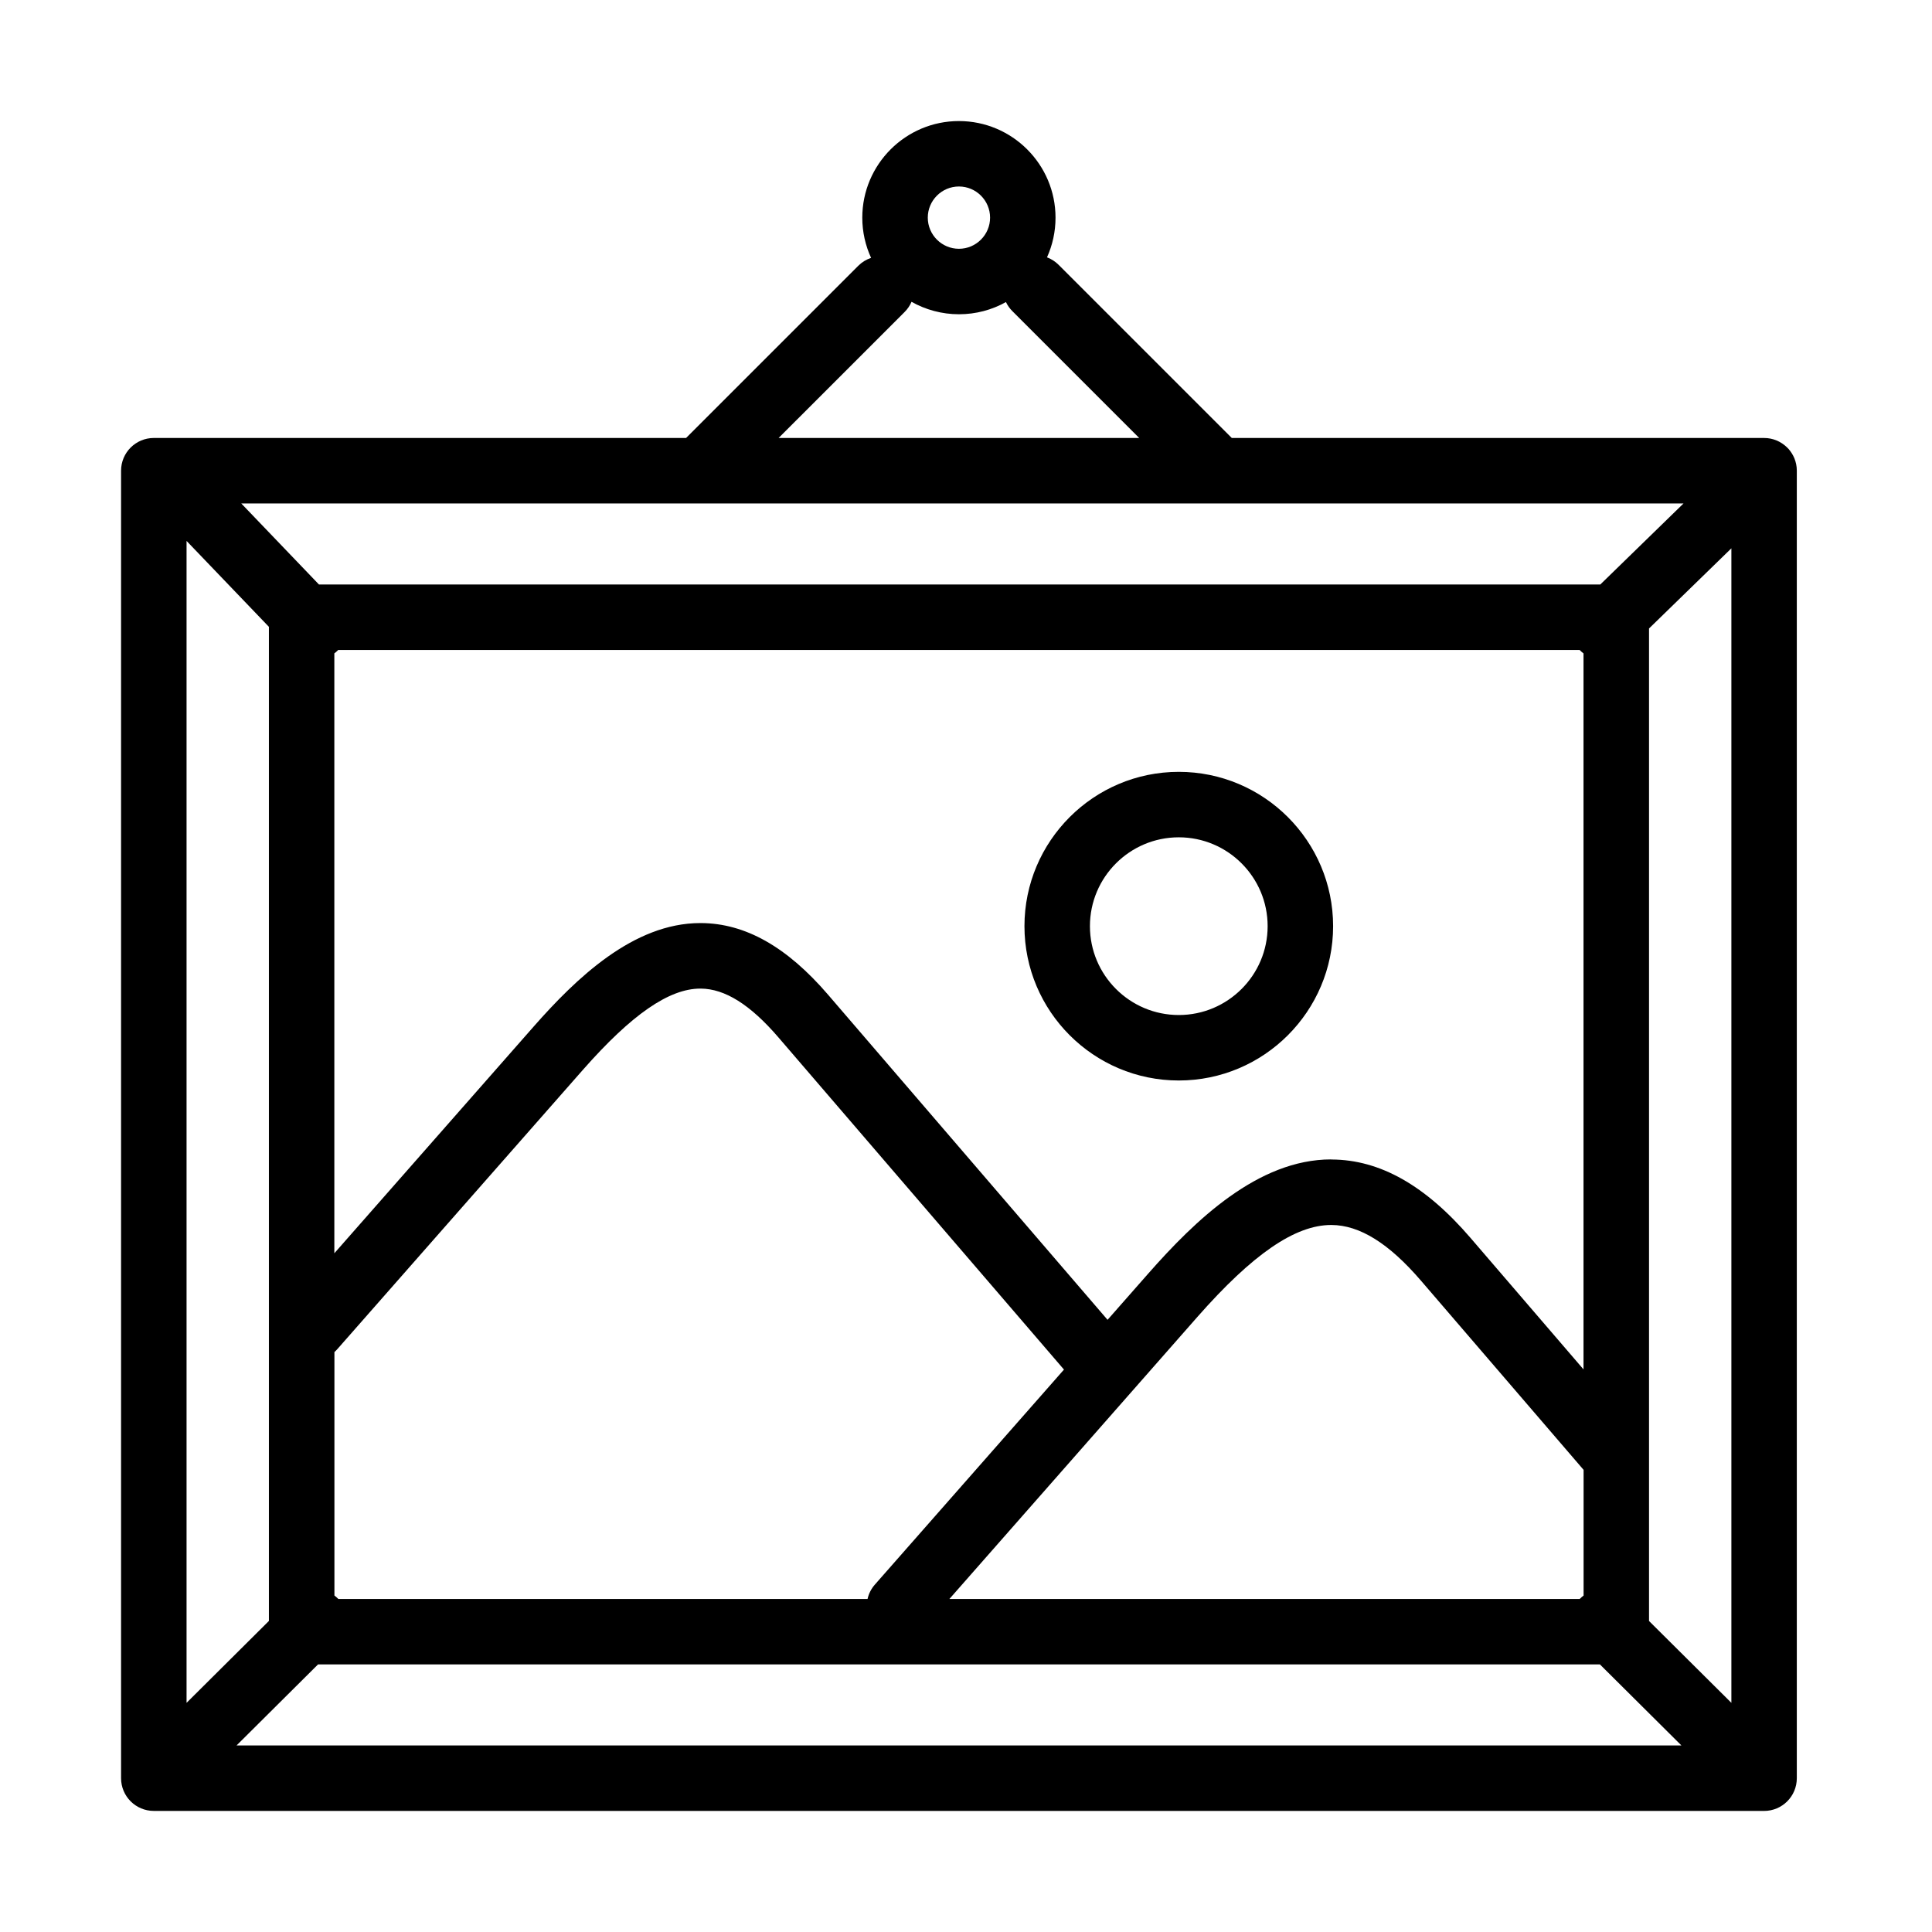
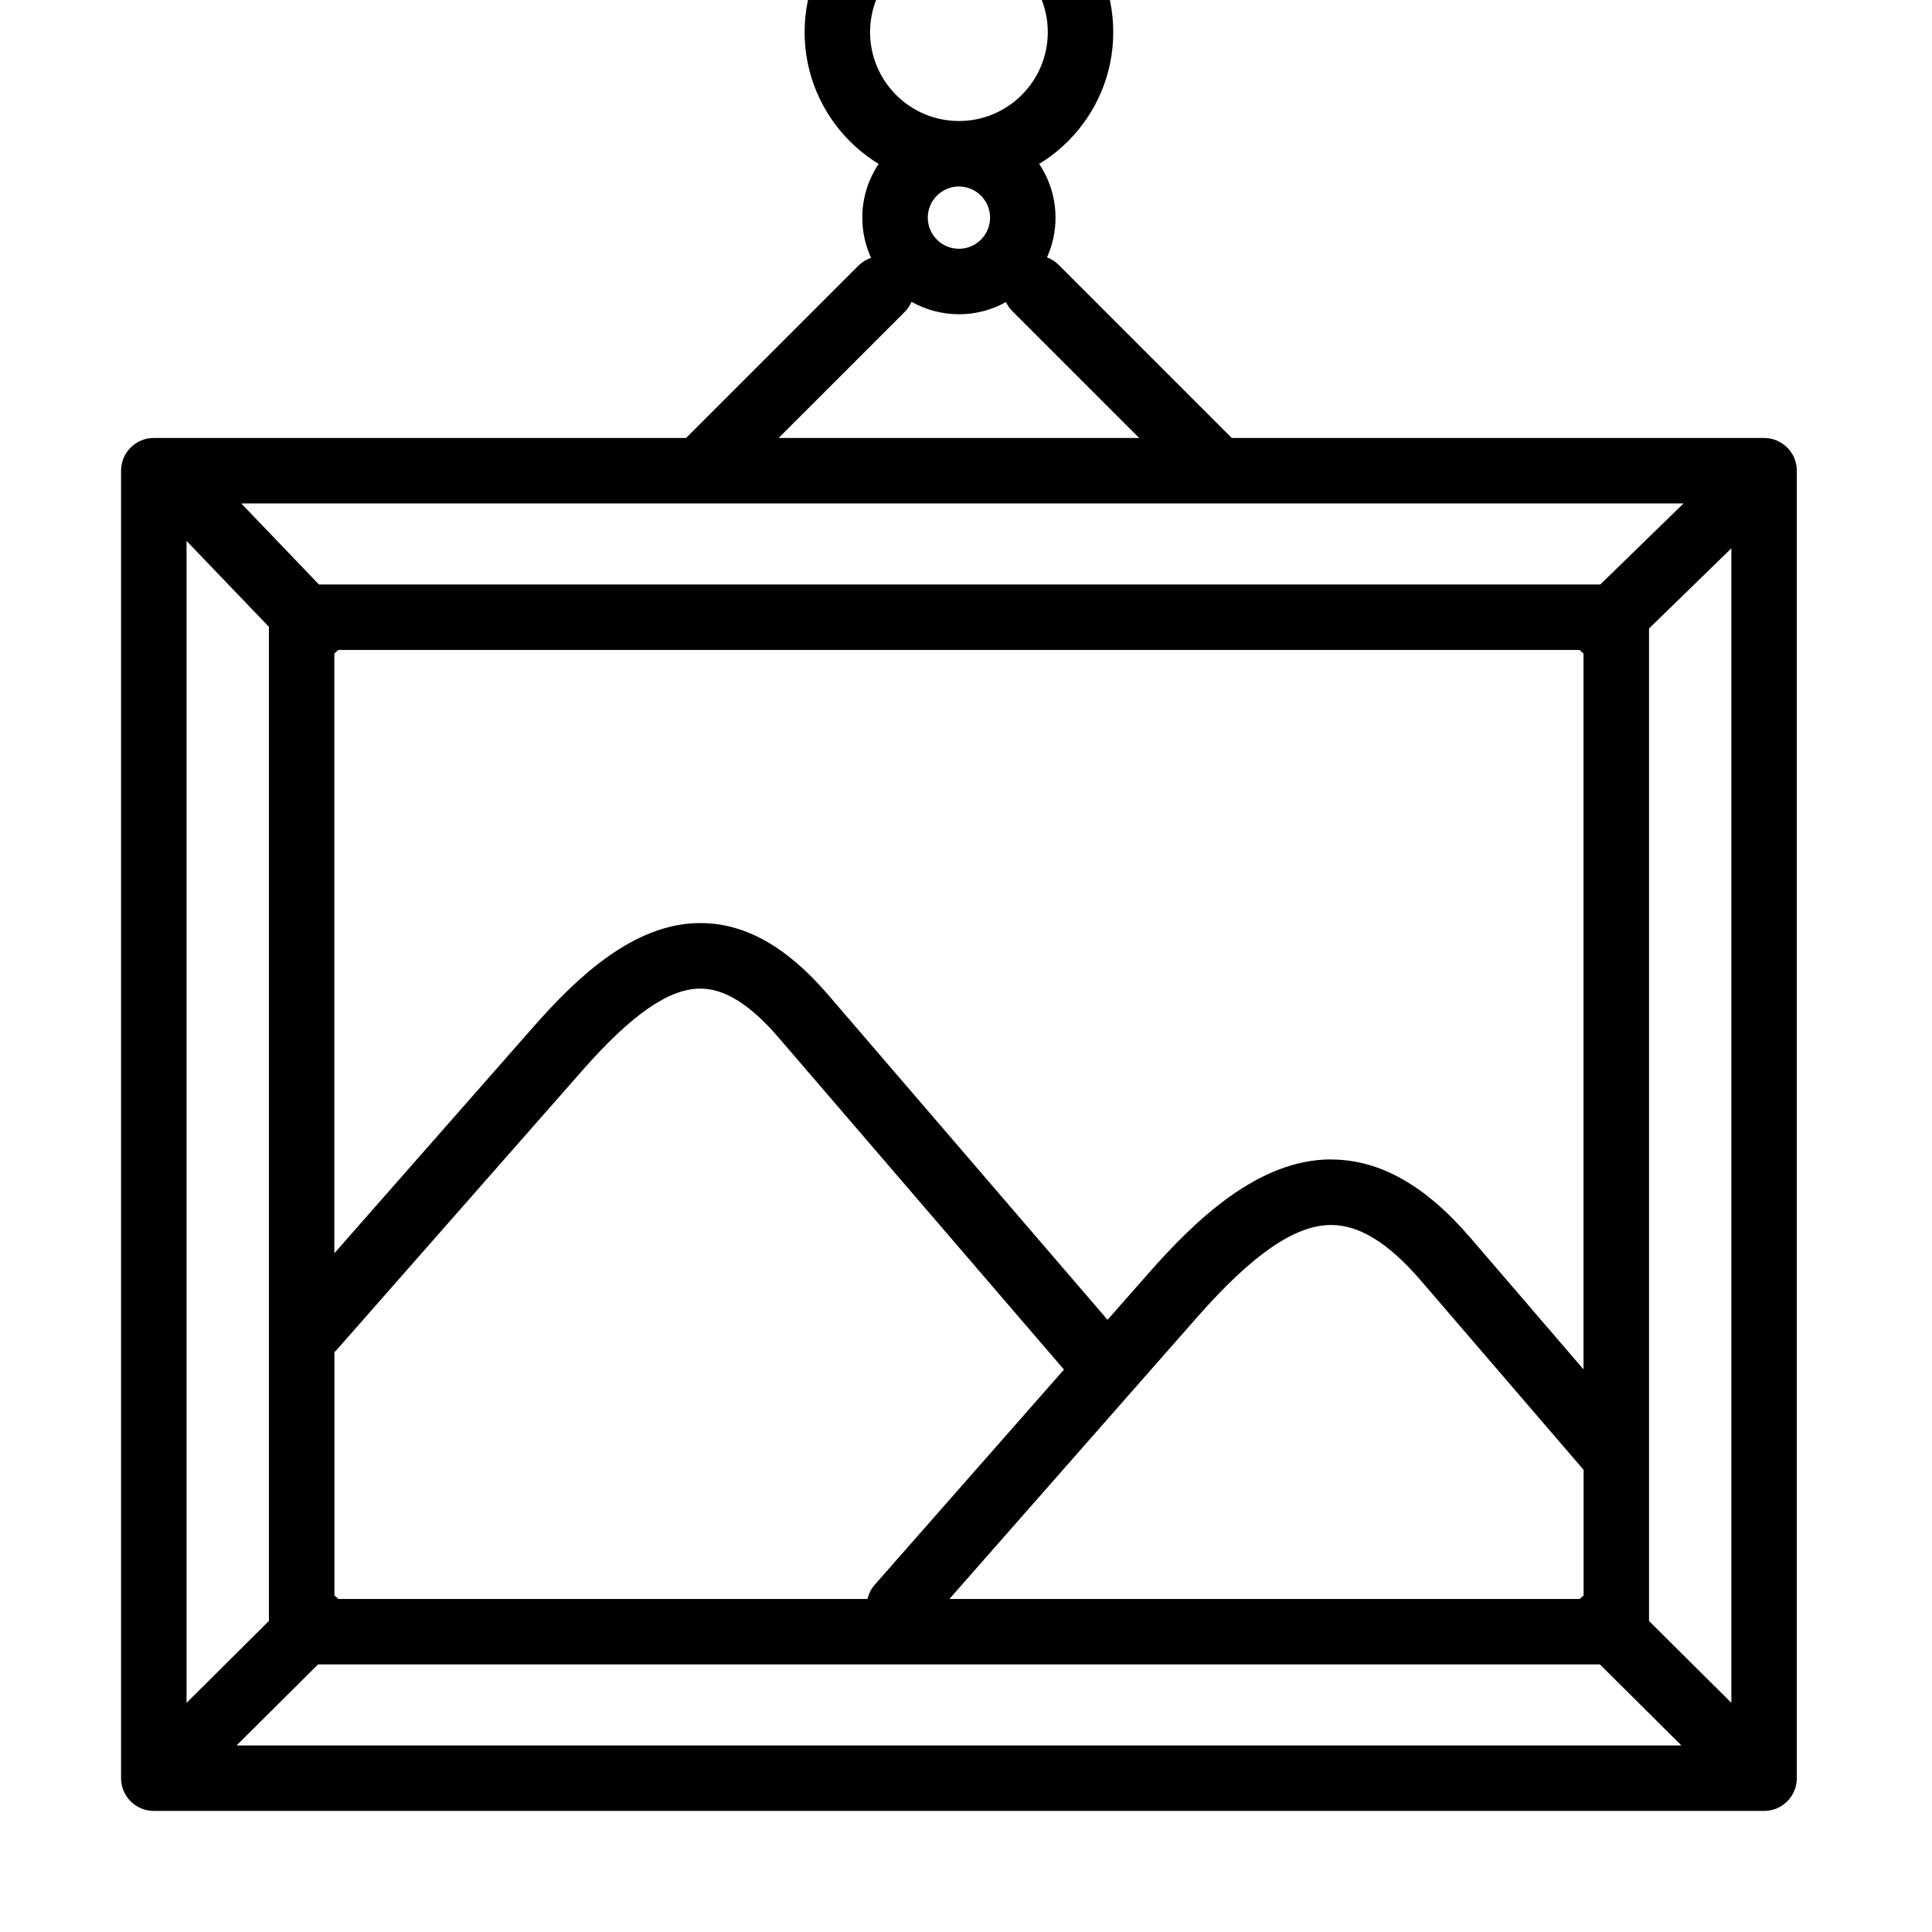
<svg xmlns="http://www.w3.org/2000/svg" fill="#000000" width="800px" height="800px" version="1.1" viewBox="144 144 512 512">
-   <path d="m611.51 623.91h-426.75c-4.797 0-8.676-3.879-8.676-8.676v-346.49c0-4.793 3.879-8.676 8.676-8.676h141.06l45.629-45.629c0.992-0.992 2.156-1.688 3.398-2.098-1.488-3.246-2.332-6.852-2.332-10.656 0-14.117 11.488-25.605 25.605-25.605 14.117 0 25.605 11.488 25.605 25.605 0 3.742-0.809 7.301-2.258 10.512 1.117 0.418 2.168 1.078 3.074 1.98l45.895 45.891h141.06c1.191 0 2.316 0.238 3.348 0.672h0.012c0.988 0.422 1.906 1.027 2.727 1.82 0.121 0.113 0.234 0.238 0.348 0.359h0.012c0.68 0.781 1.215 1.637 1.586 2.527 0.406 1.004 0.645 2.109 0.645 3.262v346.53c0 4.797-3.879 8.676-8.676 8.676zm-404.82-17.352h382.9l-21.602-21.477h-339.7zm-13.25-11.289 21.824-21.703v-263.45l-21.824-22.766zm387.57-21.688 21.824 21.688v-305.96l-21.824 21.242zm-185.41-5.84h167.04l0.098-0.098c0.301-0.297 0.609-0.57 0.93-0.805v-33.312l-43.113-50.156c-8.492-9.879-16.234-14.699-23.684-14.738h-0.102c-9.555 0-20.809 7.734-35.418 24.328zm-161.96 0h140.27c0.309-1.375 0.953-2.699 1.957-3.828l50.094-56.961-75.676-88.039c-7.445-8.664-14.176-12.891-20.598-12.926h-0.086c-8.301 0-18.203 6.852-31.145 21.551l-65.062 74c-0.25 0.273-0.496 0.531-0.77 0.77v64.52c0.32 0.246 0.633 0.52 0.93 0.805l0.098 0.098zm263.12-116.46h0.199c12.766 0.074 24.785 6.863 36.734 20.77l29.953 34.852v-189.74c-0.348-0.262-0.68-0.559-0.992-0.879l-0.035-0.039h-328.99l-0.25 0.25c-0.246 0.234-0.508 0.457-0.777 0.656v158.98l52.805-60.059c11.254-12.789 26.426-27.449 44.172-27.449h0.184c11.738 0.062 22.742 6.269 33.66 18.961l74.09 86.184 10.805-12.281c12.395-14.082 29.074-30.23 48.445-30.23zm-268.23-152.38h339.56l22.059-21.48h-382.21zm121.82-38.828h95.555l-33.625-33.625c-0.719-0.719-1.289-1.535-1.695-2.402-3.695 2.07-7.945 3.234-12.457 3.234-4.512 0-8.848-1.203-12.566-3.297-0.422 0.992-1.039 1.91-1.848 2.715l-33.363 33.359zm47.777-66.652c-4.547 0-8.254 3.707-8.254 8.254s3.707 8.254 8.254 8.254c4.547 0 8.254-3.707 8.254-8.254s-3.707-8.254-8.254-8.254zm58.262 236.92c-22.555 0-40.898-18.34-40.898-40.898 0-22.555 18.344-40.895 40.898-40.895 22.555 0 40.898 18.34 40.898 40.895 0 22.559-18.344 40.898-40.898 40.898zm0-64.445c-12.988 0-23.547 10.559-23.547 23.547s10.559 23.547 23.547 23.547 23.547-10.559 23.547-23.547-10.559-23.547-23.547-23.547z" />
+   <path d="m611.51 623.91h-426.75c-4.797 0-8.676-3.879-8.676-8.676v-346.49c0-4.793 3.879-8.676 8.676-8.676h141.06l45.629-45.629c0.992-0.992 2.156-1.688 3.398-2.098-1.488-3.246-2.332-6.852-2.332-10.656 0-14.117 11.488-25.605 25.605-25.605 14.117 0 25.605 11.488 25.605 25.605 0 3.742-0.809 7.301-2.258 10.512 1.117 0.418 2.168 1.078 3.074 1.98l45.895 45.891h141.06c1.191 0 2.316 0.238 3.348 0.672h0.012c0.988 0.422 1.906 1.027 2.727 1.82 0.121 0.113 0.234 0.238 0.348 0.359h0.012c0.68 0.781 1.215 1.637 1.586 2.527 0.406 1.004 0.645 2.109 0.645 3.262v346.53c0 4.797-3.879 8.676-8.676 8.676zm-404.82-17.352h382.9l-21.602-21.477h-339.7zm-13.25-11.289 21.824-21.703v-263.45l-21.824-22.766zm387.57-21.688 21.824 21.688v-305.96l-21.824 21.242zm-185.41-5.84h167.04l0.098-0.098c0.301-0.297 0.609-0.57 0.93-0.805v-33.312l-43.113-50.156c-8.492-9.879-16.234-14.699-23.684-14.738h-0.102c-9.555 0-20.809 7.734-35.418 24.328zm-161.96 0h140.27c0.309-1.375 0.953-2.699 1.957-3.828l50.094-56.961-75.676-88.039c-7.445-8.664-14.176-12.891-20.598-12.926h-0.086c-8.301 0-18.203 6.852-31.145 21.551l-65.062 74c-0.25 0.273-0.496 0.531-0.77 0.77v64.52c0.32 0.246 0.633 0.52 0.93 0.805l0.098 0.098zm263.12-116.46h0.199c12.766 0.074 24.785 6.863 36.734 20.77l29.953 34.852v-189.74c-0.348-0.262-0.68-0.559-0.992-0.879l-0.035-0.039h-328.99l-0.25 0.25c-0.246 0.234-0.508 0.457-0.777 0.656v158.98l52.805-60.059c11.254-12.789 26.426-27.449 44.172-27.449h0.184c11.738 0.062 22.742 6.269 33.66 18.961l74.09 86.184 10.805-12.281c12.395-14.082 29.074-30.23 48.445-30.23zm-268.23-152.38h339.56l22.059-21.48h-382.21zm121.82-38.828h95.555l-33.625-33.625c-0.719-0.719-1.289-1.535-1.695-2.402-3.695 2.07-7.945 3.234-12.457 3.234-4.512 0-8.848-1.203-12.566-3.297-0.422 0.992-1.039 1.91-1.848 2.715l-33.363 33.359zm47.777-66.652c-4.547 0-8.254 3.707-8.254 8.254s3.707 8.254 8.254 8.254c4.547 0 8.254-3.707 8.254-8.254s-3.707-8.254-8.254-8.254zc-22.555 0-40.898-18.34-40.898-40.898 0-22.555 18.344-40.895 40.898-40.895 22.555 0 40.898 18.34 40.898 40.895 0 22.559-18.344 40.898-40.898 40.898zm0-64.445c-12.988 0-23.547 10.559-23.547 23.547s10.559 23.547 23.547 23.547 23.547-10.559 23.547-23.547-10.559-23.547-23.547-23.547z" />
</svg>